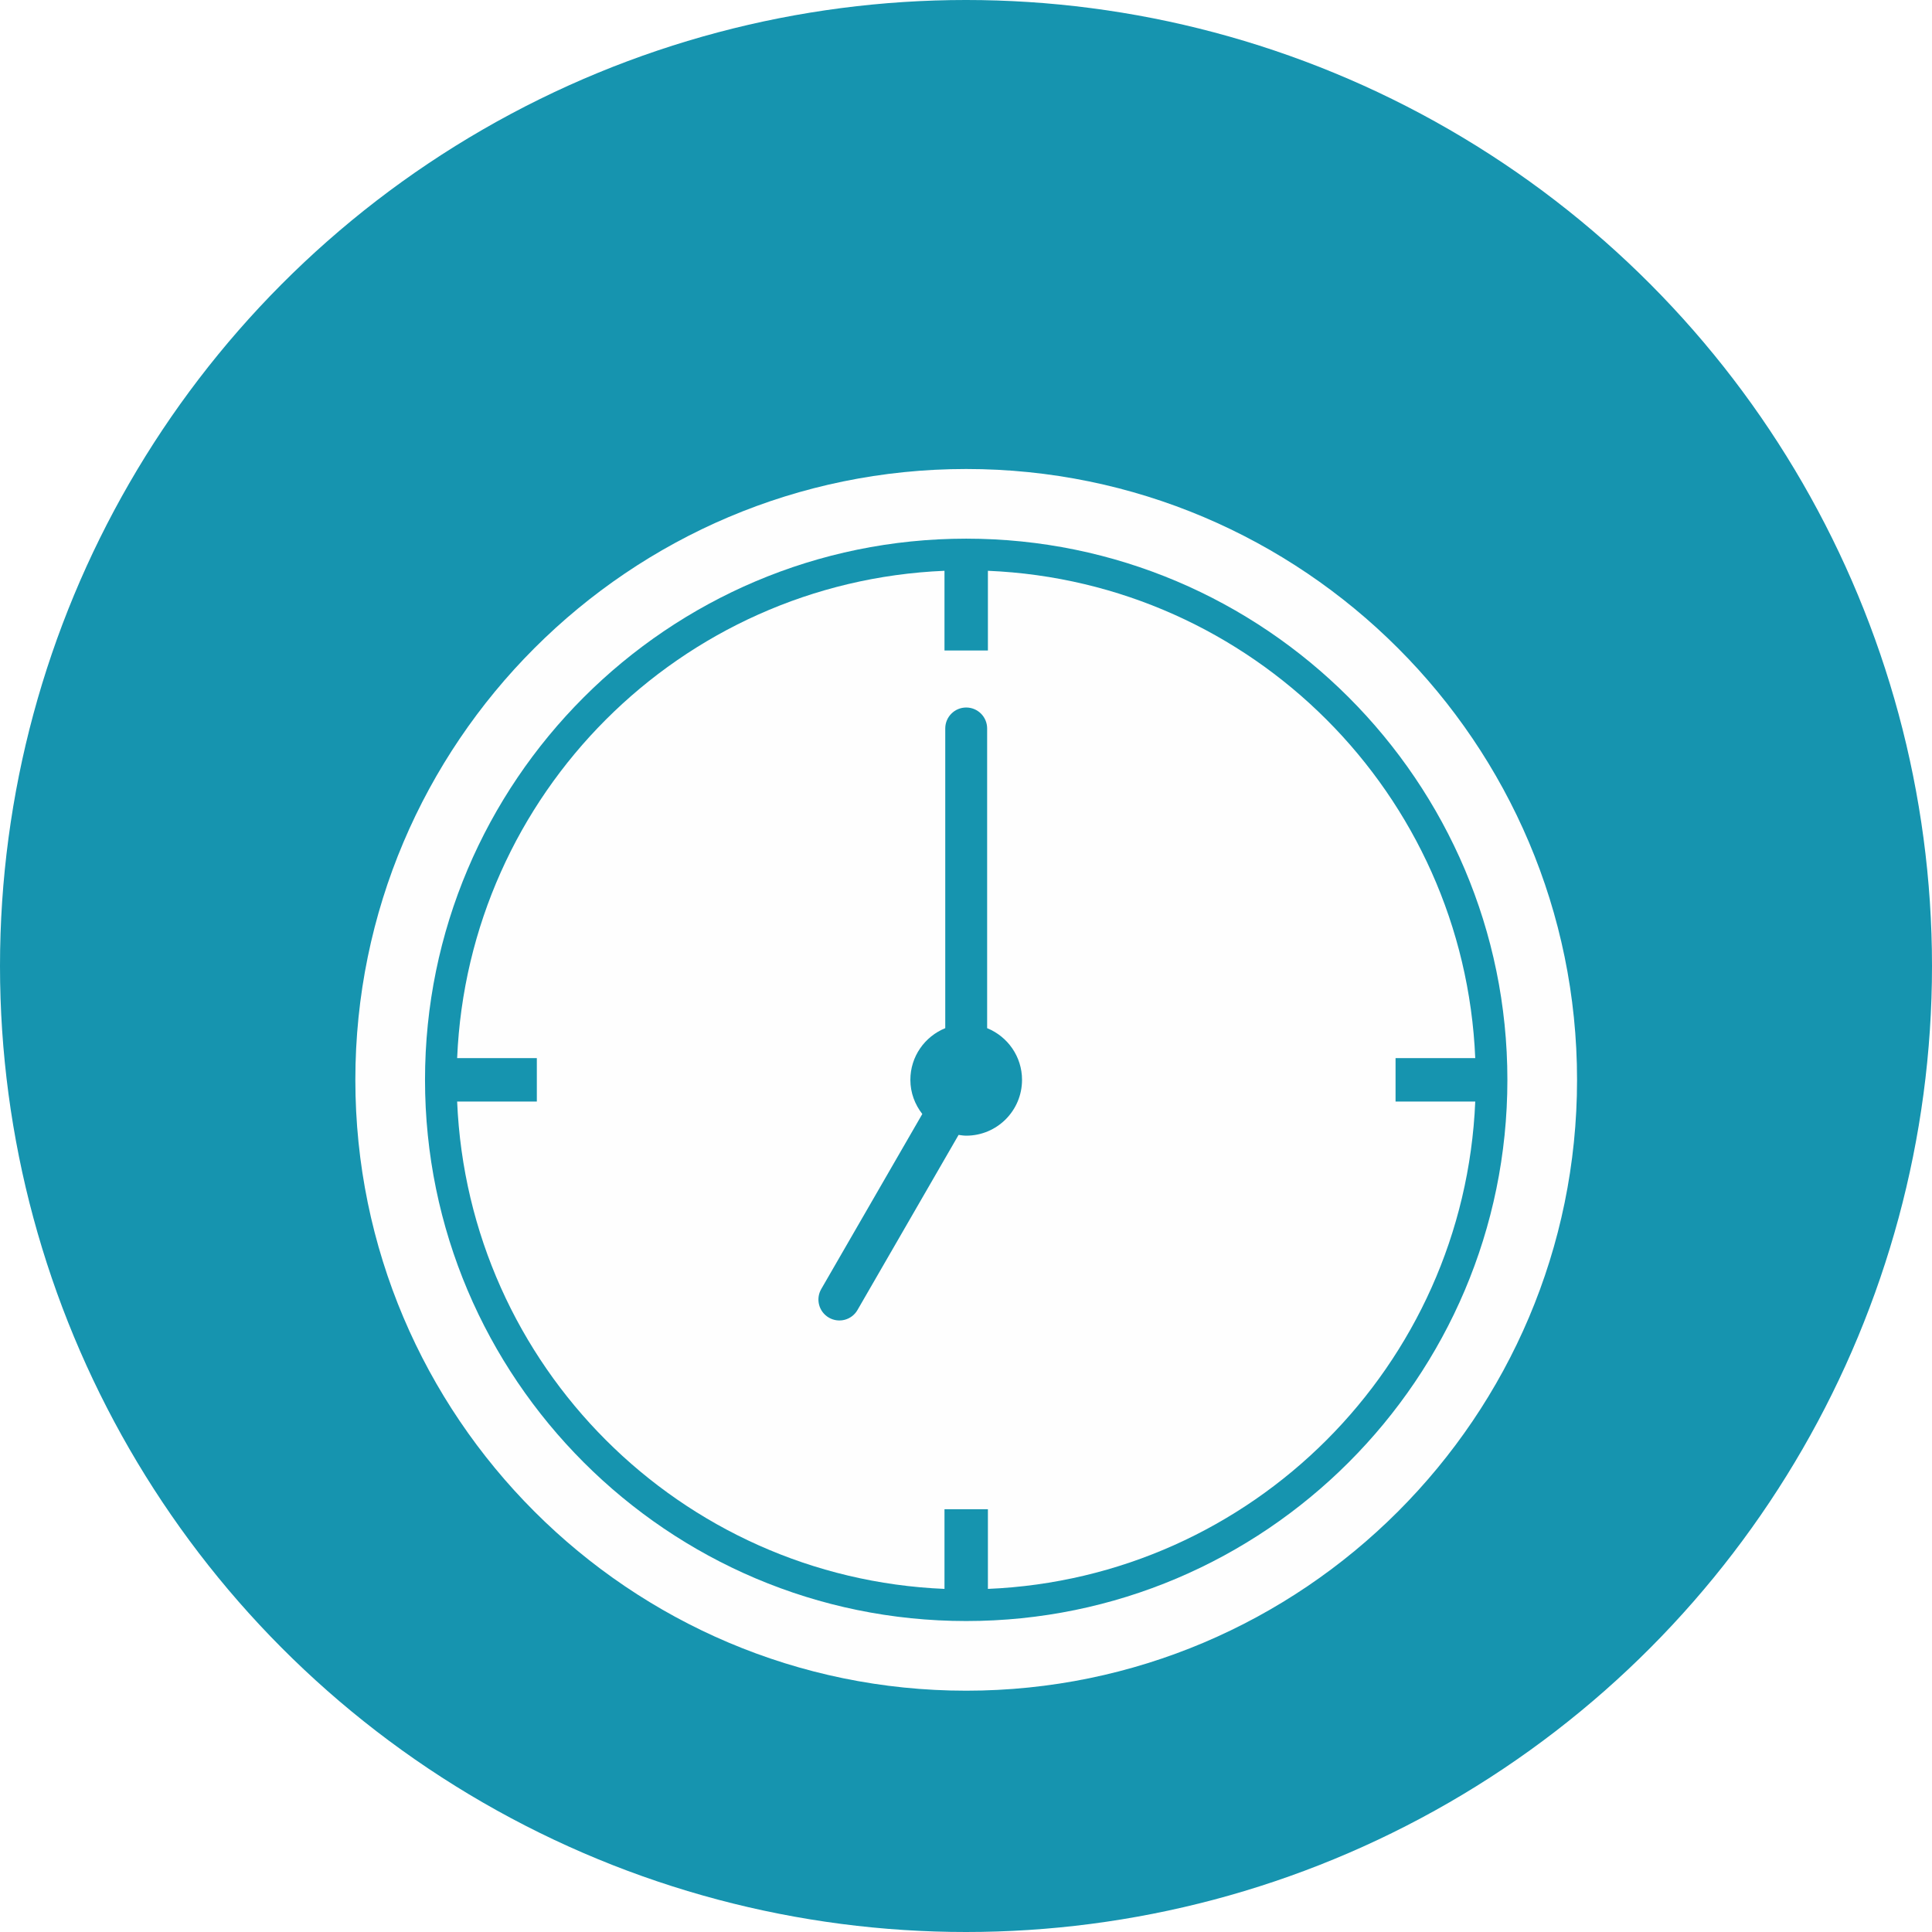
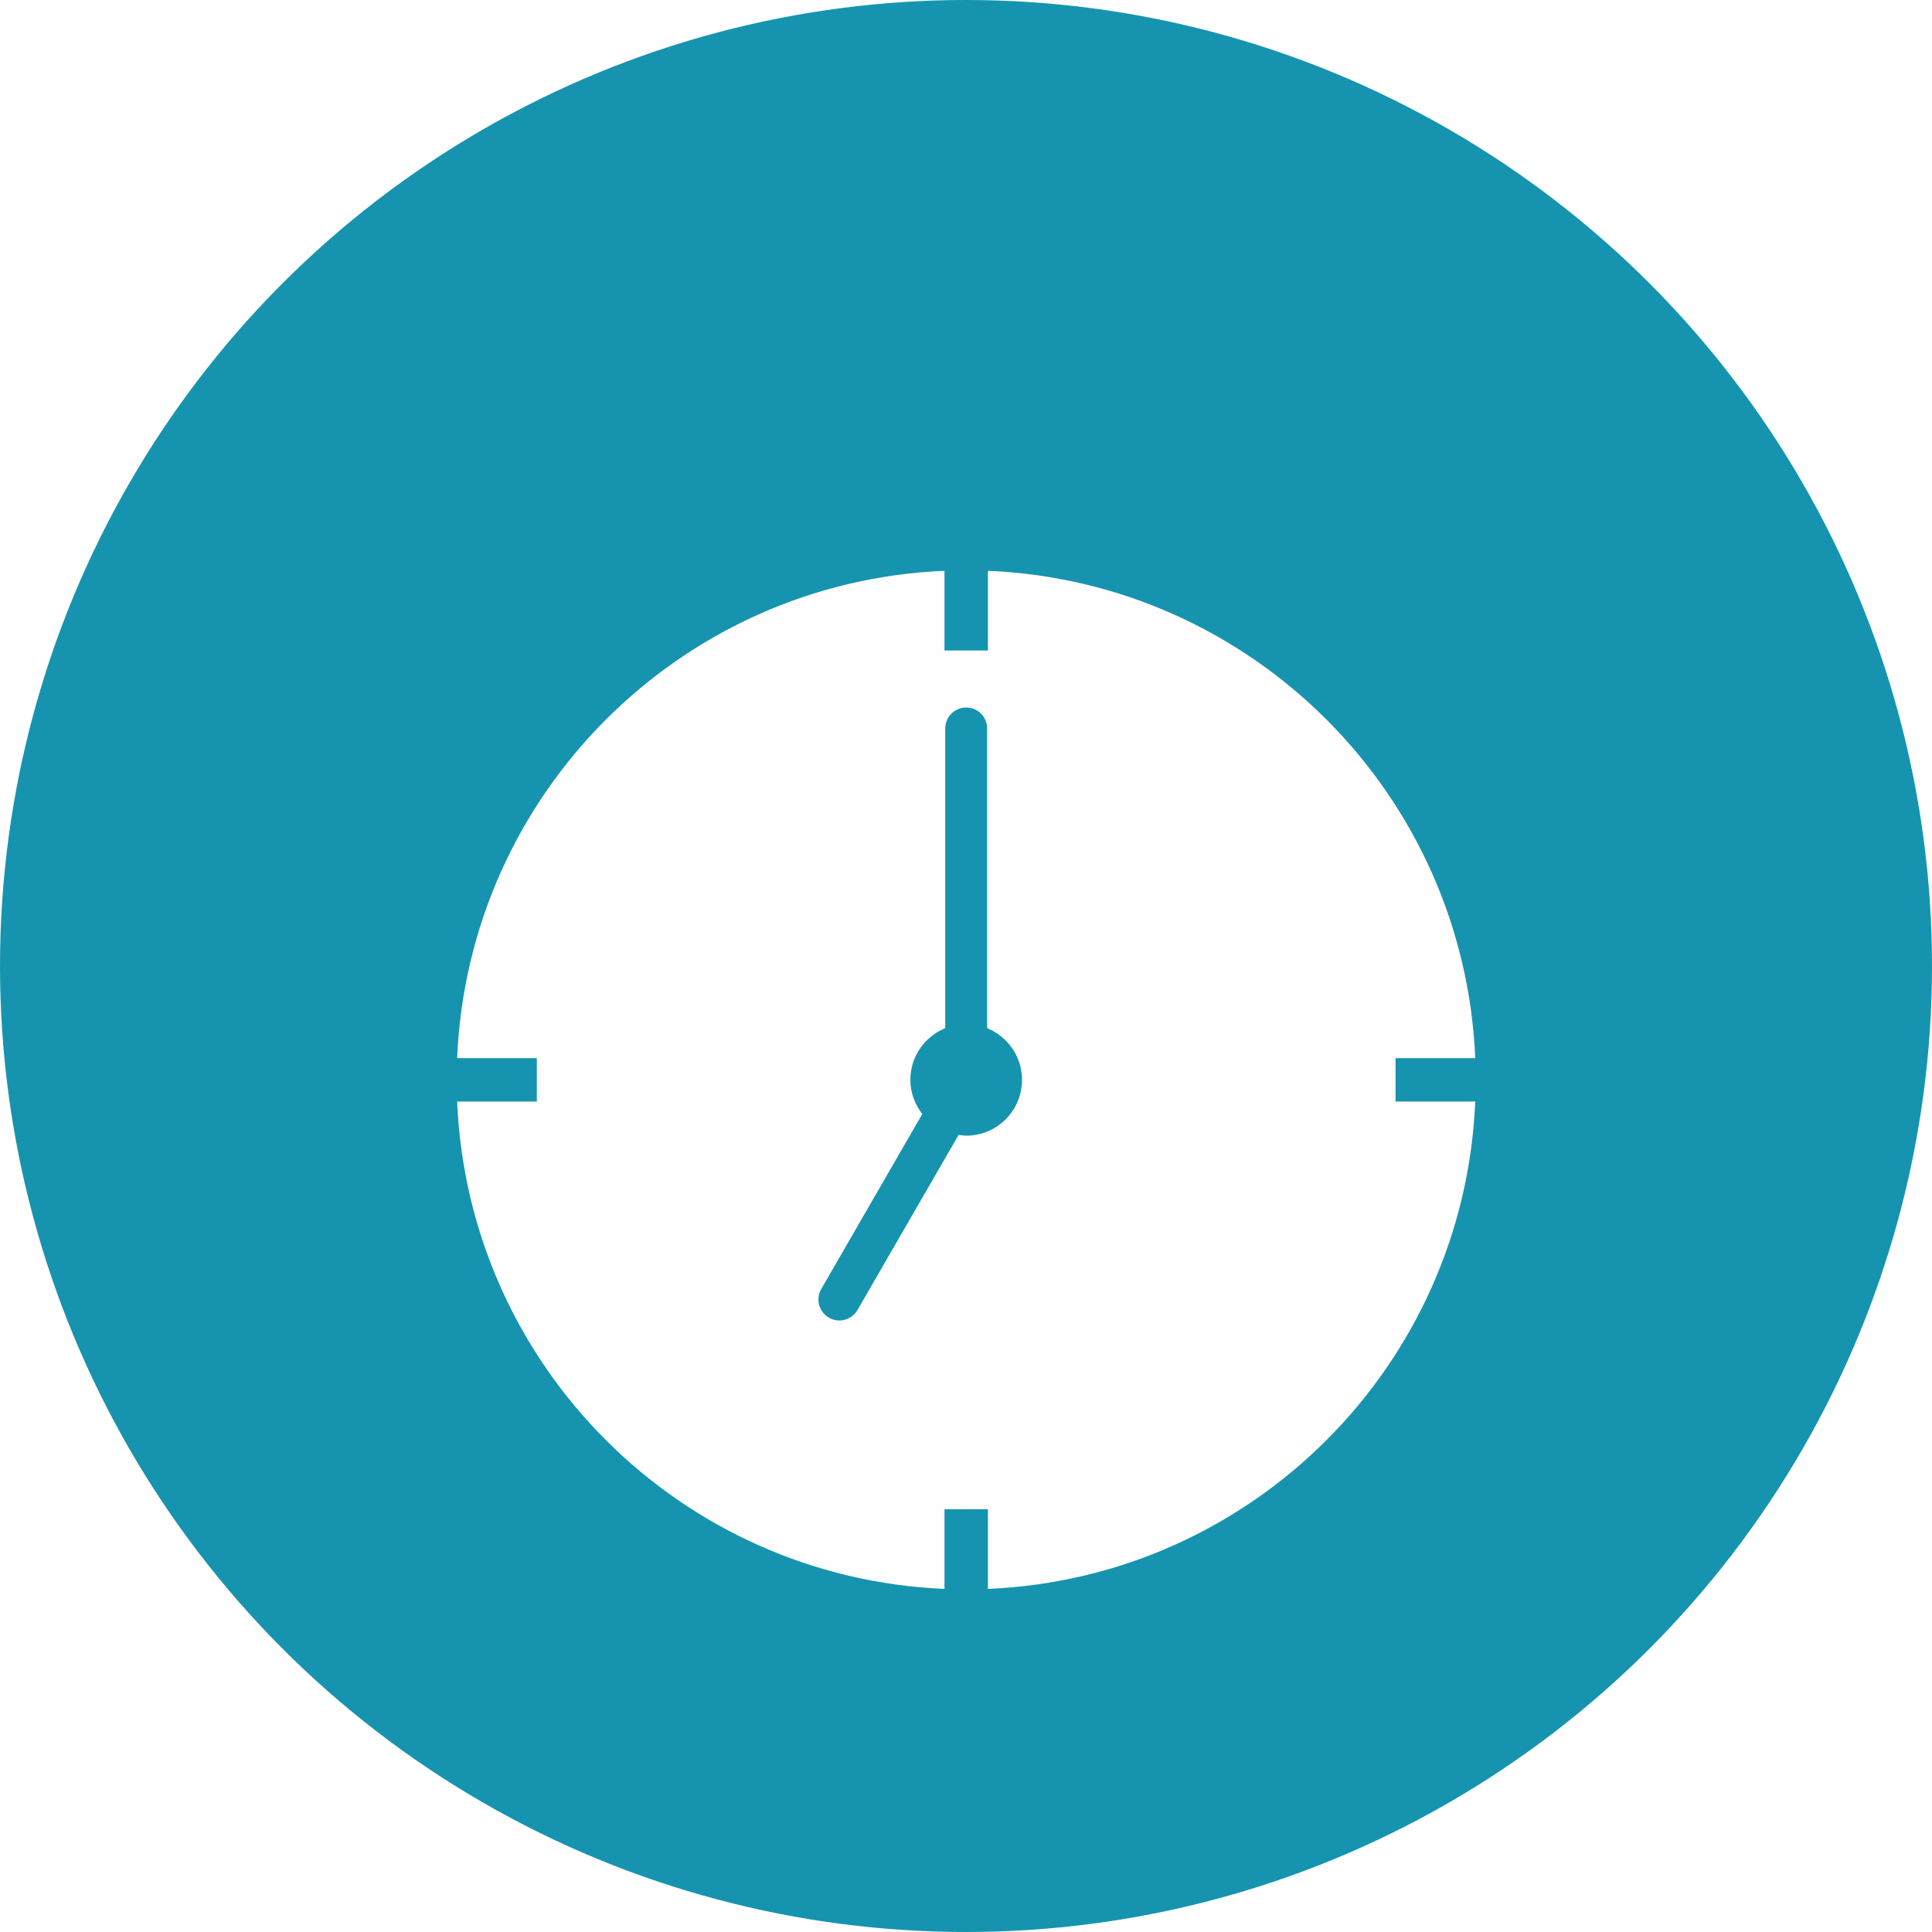
<svg xmlns="http://www.w3.org/2000/svg" width="68px" height="68px" viewBox="0 0 68 68" version="1.1">
  <title>Group 6</title>
  <desc>Created with Sketch.</desc>
  <defs>
    <filter x="-24.4%" y="-24.4%" width="148.8%" height="148.8%" filterUnits="objectBoundingBox" id="filter-1">
      <feOffset dx="0" dy="4" in="SourceAlpha" result="shadowOffsetOuter1" />
      <feGaussianBlur stdDeviation="0.5" in="shadowOffsetOuter1" result="shadowBlurOuter1" />
      <feColorMatrix values="0 0 0 0 0   0 0 0 0 0   0 0 0 0 0  0 0 0 0.107 0" type="matrix" in="shadowBlurOuter1" result="shadowMatrixOuter1" />
      <feMerge>
        <feMergeNode in="shadowMatrixOuter1" />
        <feMergeNode in="SourceGraphic" />
      </feMerge>
    </filter>
  </defs>
  <g id="2-AREAS-OF-CARE" stroke="none" stroke-width="1" fill="none" fill-rule="evenodd">
    <g id="T3A-:-2.1-Individual-Program" transform="translate(-1301, -1483)">
      <g id="Details-Totes" transform="translate(1285, 1463)">
        <g id="Group-6" transform="translate(16, 20)">
          <circle id="Oval-Copy-9" stroke-opacity="0" stroke="#202627" fill="#1694AF" cx="34" cy="34" r="34" />
          <g id="noun_clock_2394804" filter="url(#filter-1)" transform="translate(12.507, 12.507)" fill="#FEFEFE" fill-rule="nonzero">
-             <path d="M21.5,0 C9.645,0 0,9.645 0,21.5 C0,33.355 9.645,43 21.5,43 C33.355,43 43,33.355 43,21.5 C43,9.645 33.355,0 21.5,0 Z M21.5,40.548 C10.997,40.548 2.452,32.003 2.452,21.5 C2.452,10.997 10.997,2.452 21.5,2.452 C32.003,2.452 40.548,10.997 40.548,21.5 C40.548,32.003 32.003,40.548 21.5,40.548 Z" id="Shape" />
            <path d="M39.417,20.736 C39.026,11.438 31.561,3.973 22.264,3.583 L22.264,6.388 L20.736,6.388 L20.736,3.583 C11.439,3.973 3.974,11.438 3.583,20.736 L6.388,20.736 L6.388,22.264 L3.583,22.264 C3.974,31.562 11.439,39.026 20.736,39.417 L20.736,36.613 L22.264,36.613 L22.264,39.417 C31.561,39.026 39.026,31.562 39.417,22.264 L36.612,22.264 L36.612,20.736 L39.417,20.736 Z M21.5,23.465 C21.408,23.465 21.321,23.45 21.232,23.438 L17.674,29.6 C17.471,29.954 17.02,30.074 16.668,29.87 C16.315,29.667 16.194,29.216 16.398,28.863 L19.955,22.702 C19.695,22.369 19.535,21.955 19.535,21.5 C19.535,20.676 20.043,19.973 20.763,19.681 L20.763,9.132 C20.763,8.725 21.093,8.395 21.5,8.395 C21.907,8.395 22.237,8.725 22.237,9.132 L22.237,19.681 C22.956,19.973 23.465,20.676 23.465,21.5 C23.465,22.586 22.585,23.465 21.5,23.465 Z" id="Shape" />
          </g>
        </g>
      </g>
    </g>
  </g>
</svg>